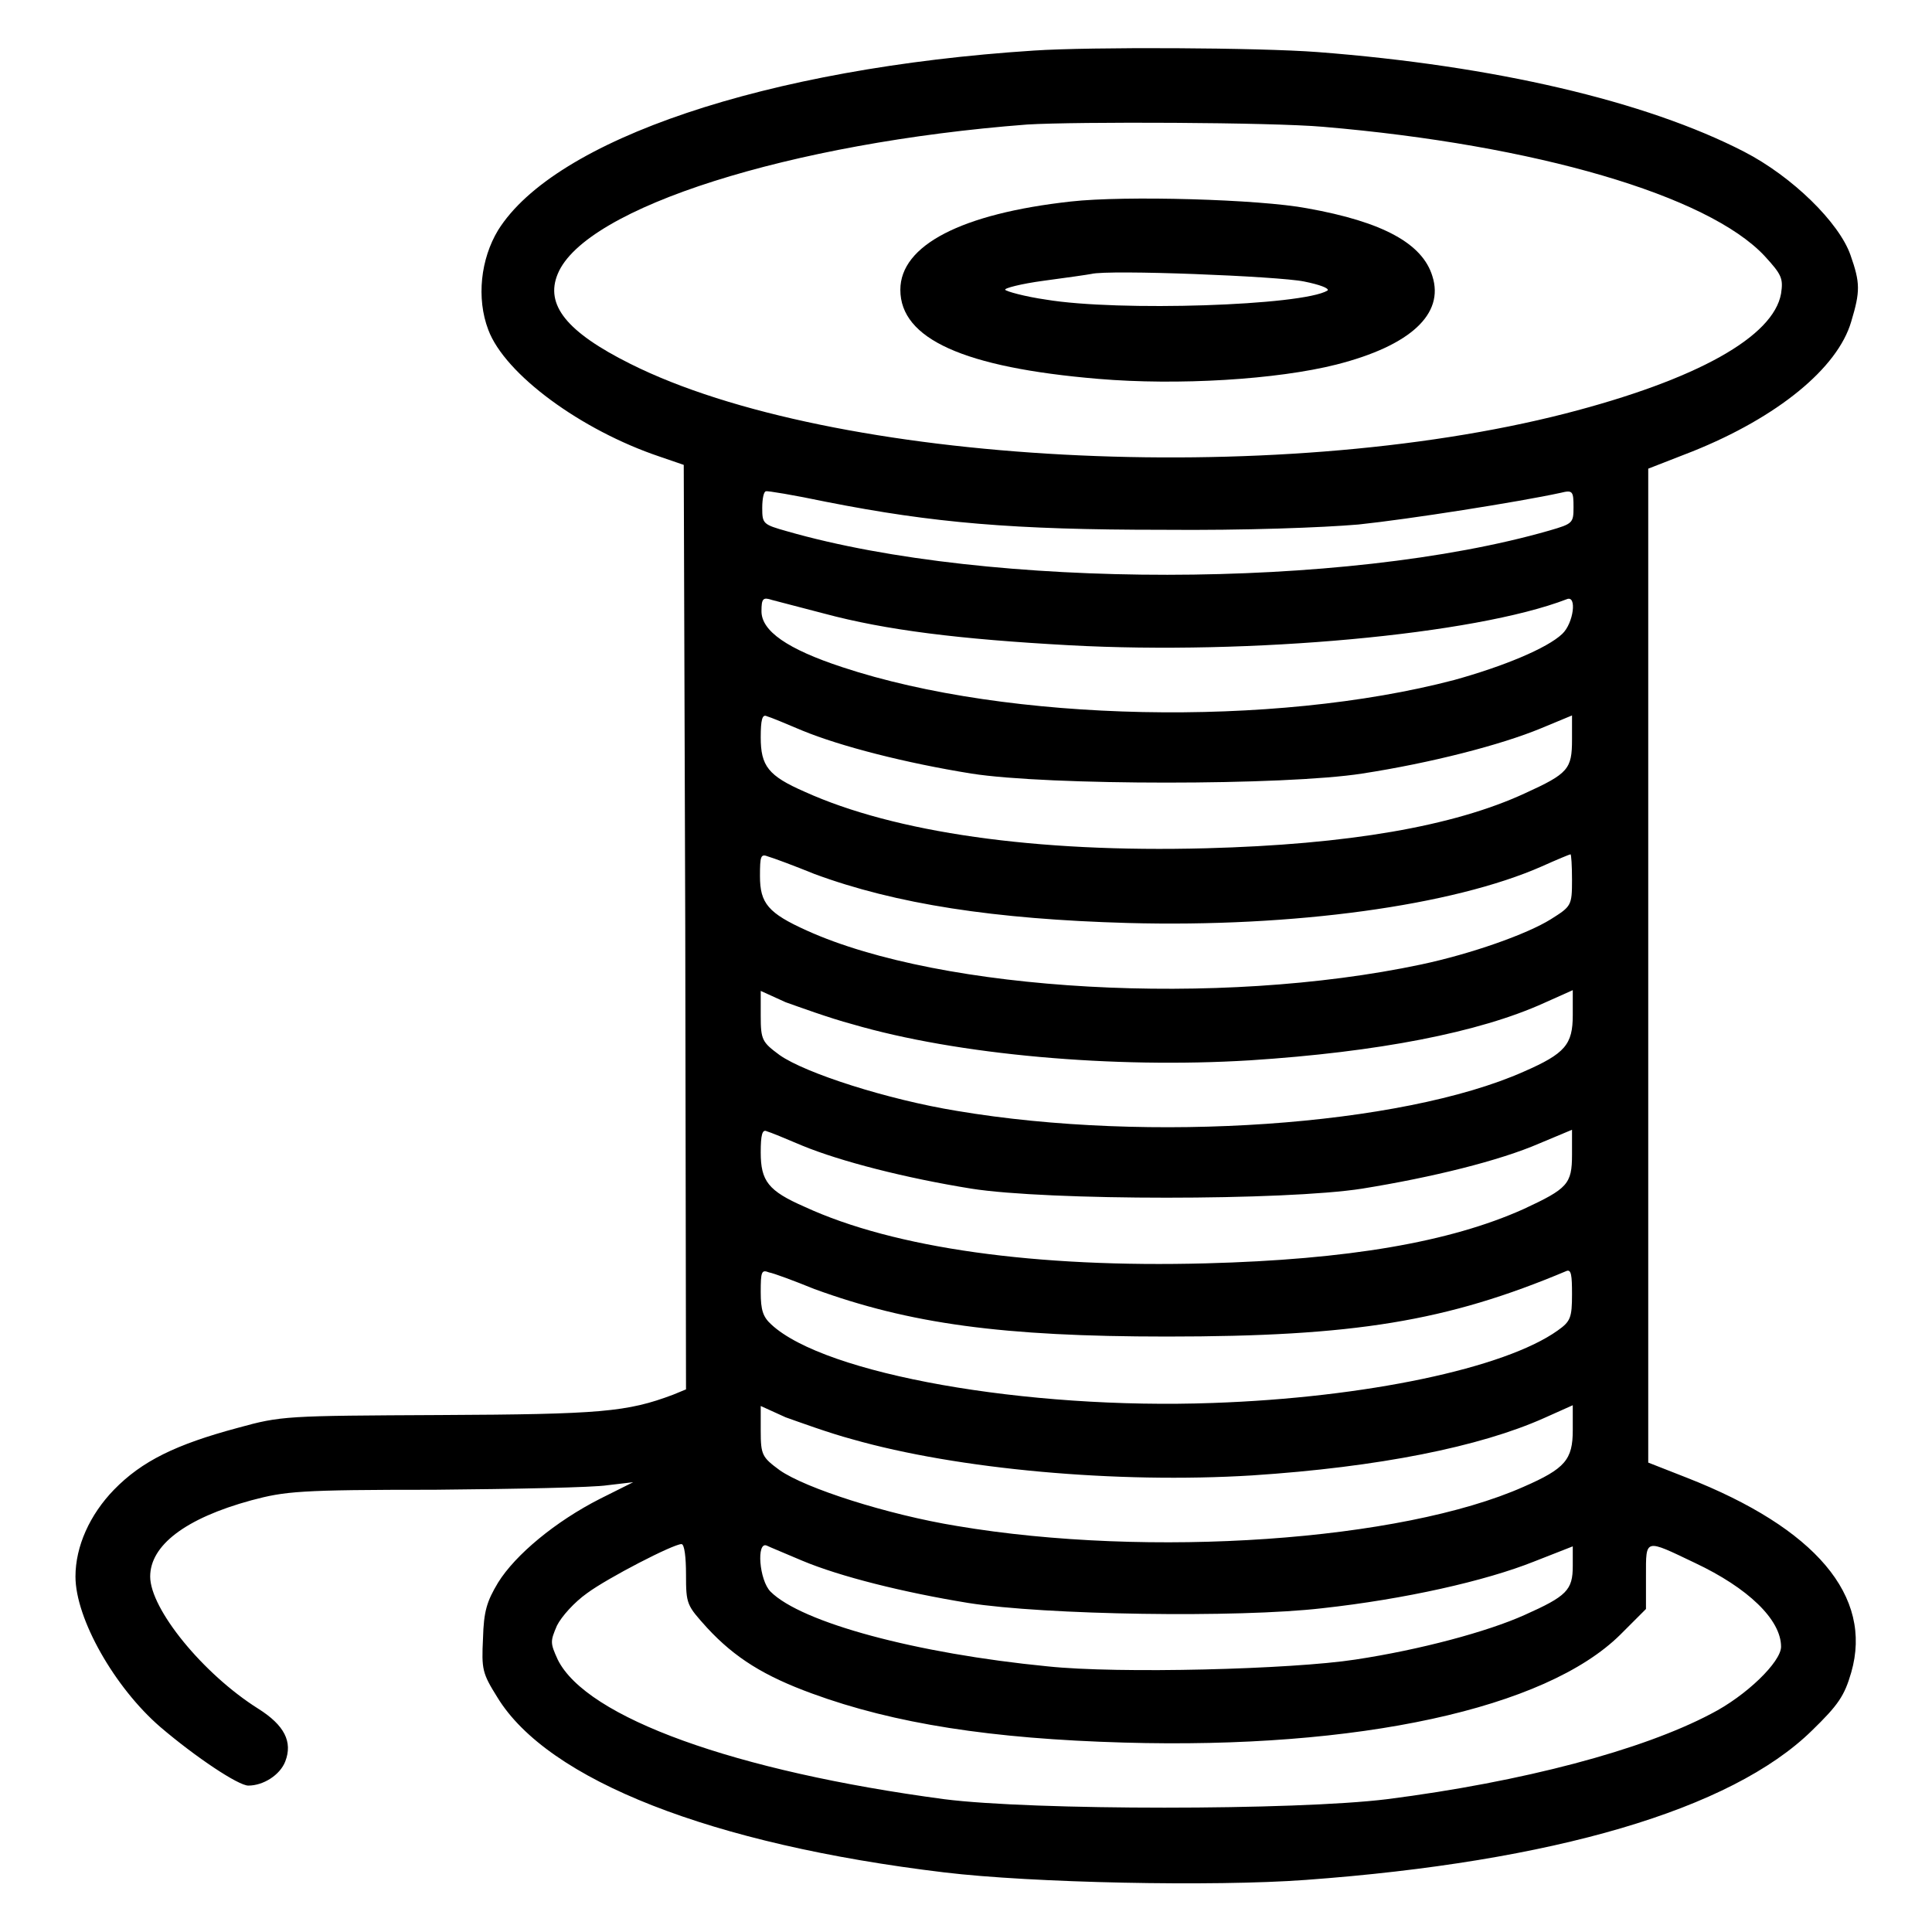
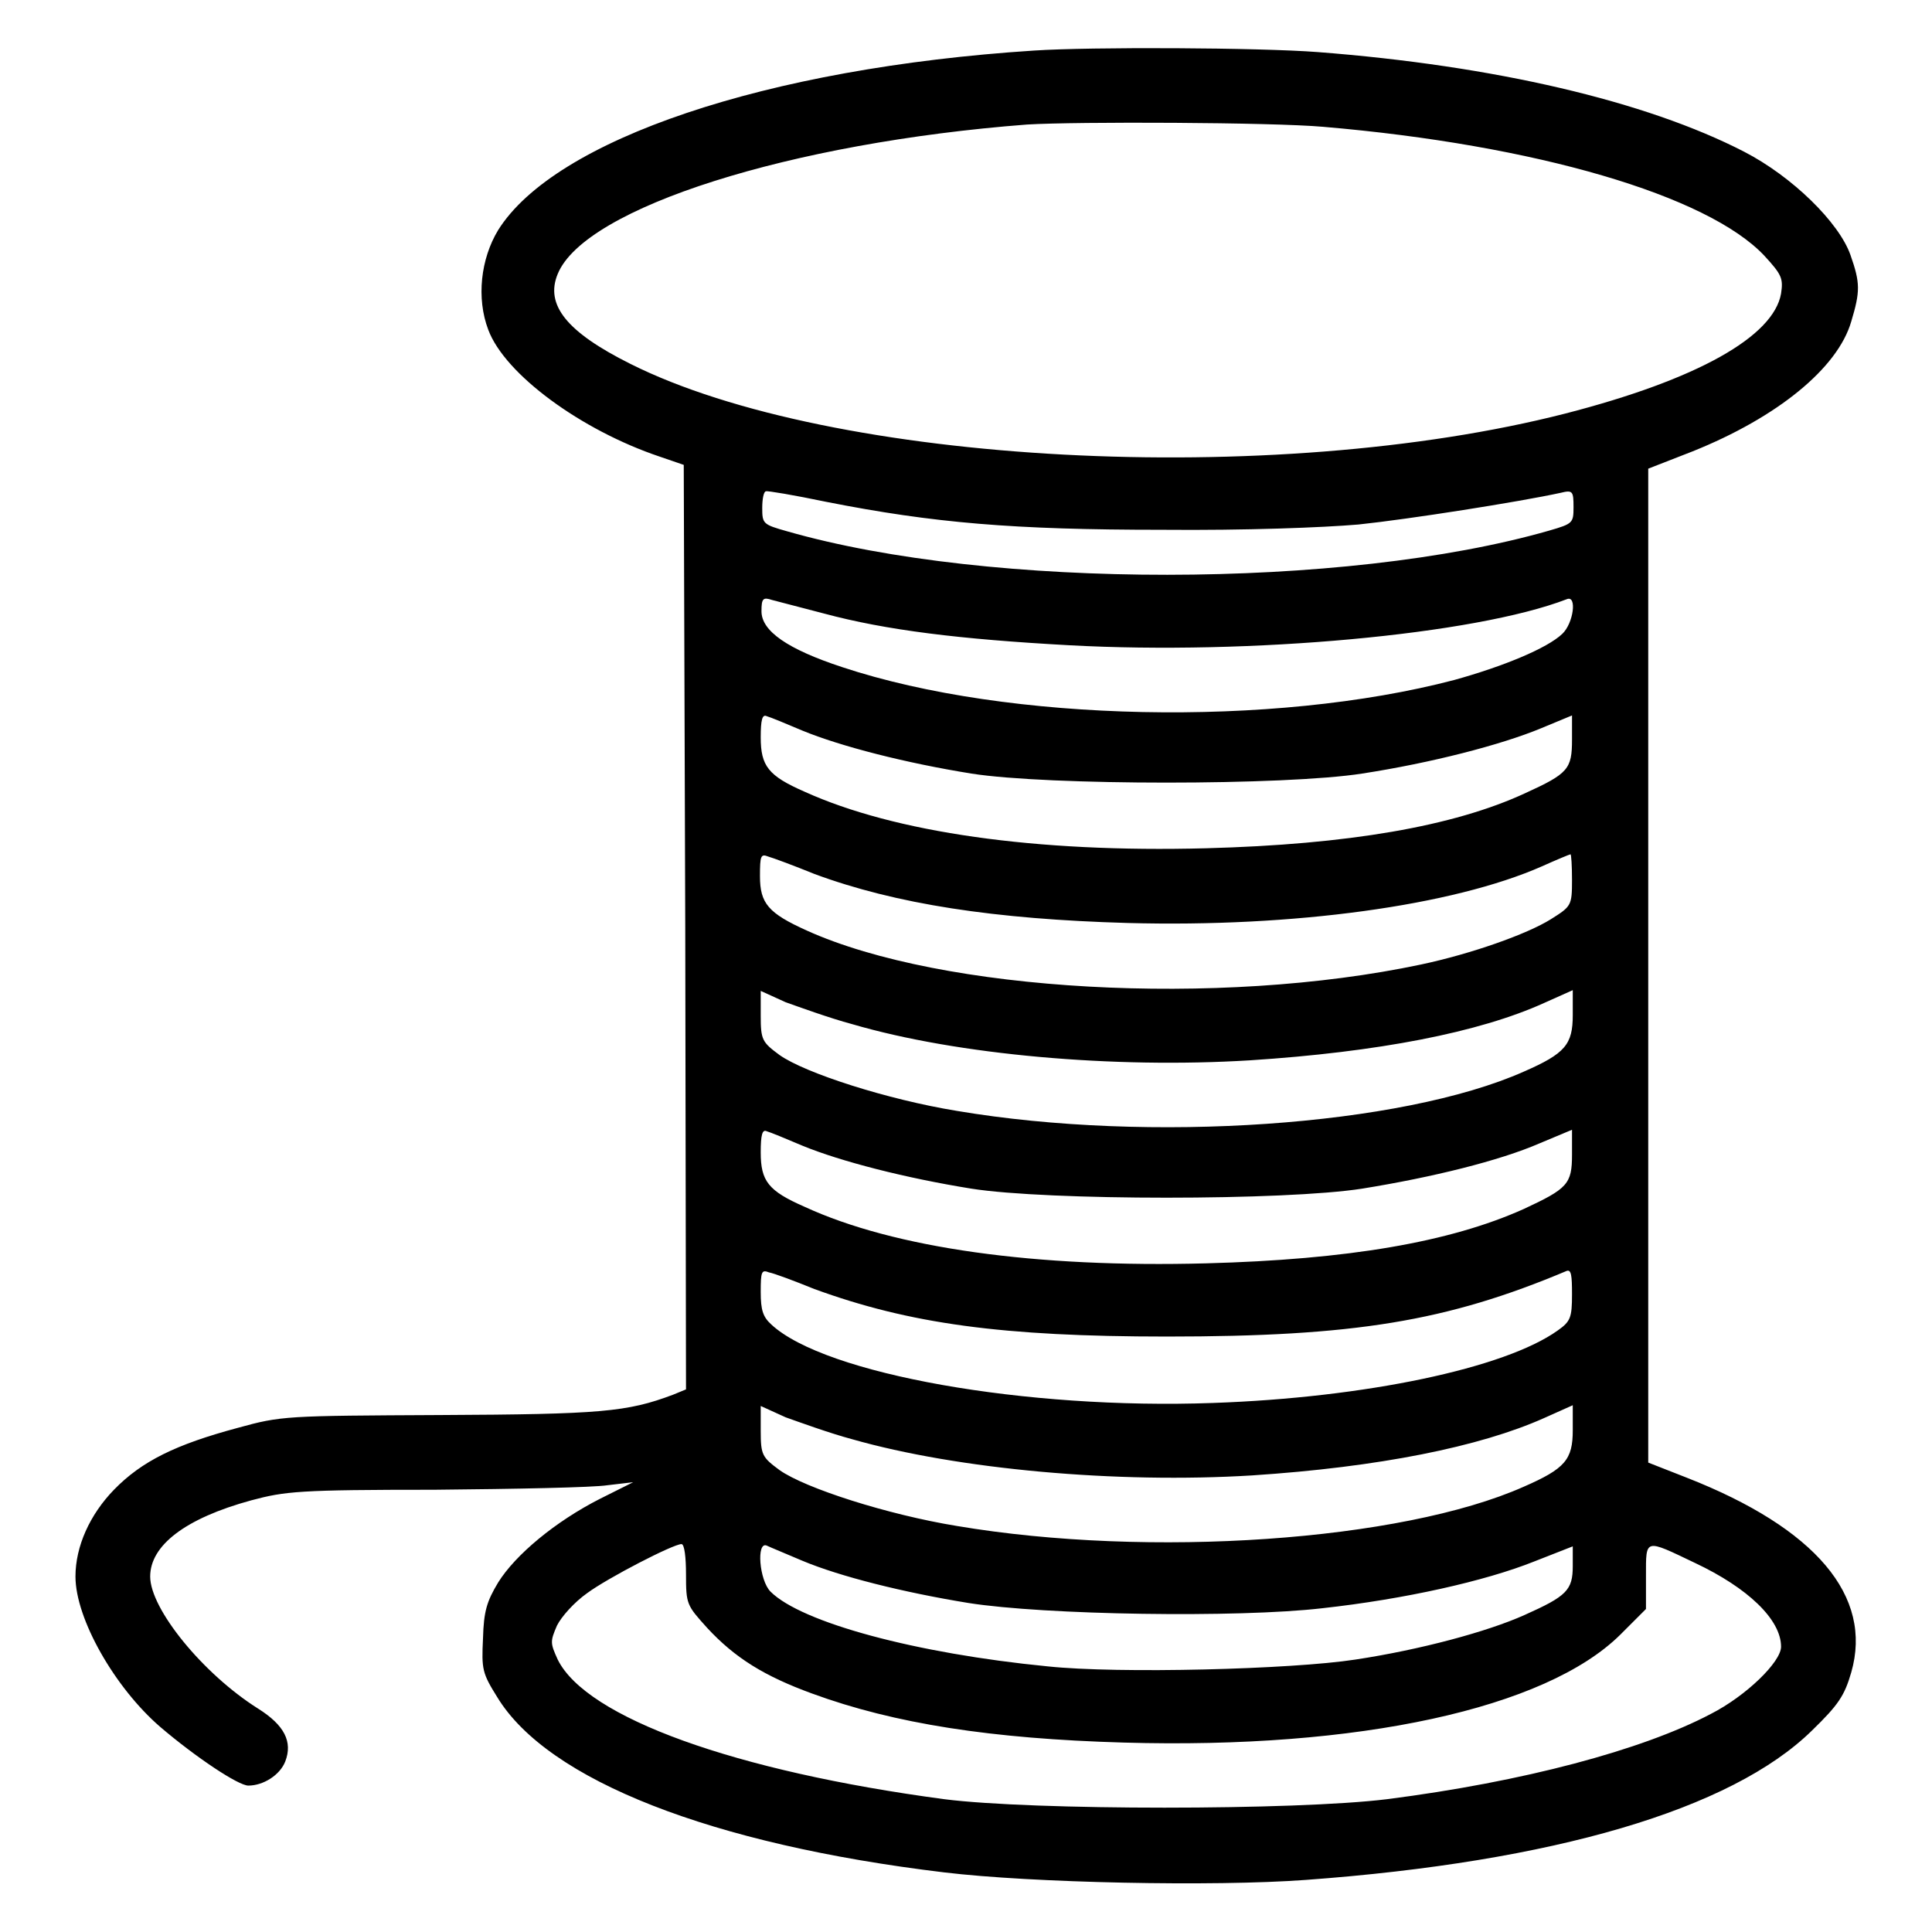
<svg xmlns="http://www.w3.org/2000/svg" version="1.1" x="0px" y="0px" viewBox="0 0 256 256" enable-background="new 0 0 256 256" xml:space="preserve">
  <g>
    <g>
      <g>
        <path fill="#000000" d="M137,6.7C101.5,9,73.5,18.5,66,30.5c-2.3,3.8-2.9,9-1.3,13.2c2.2,5.9,12.3,13.3,22.7,16.8l3.2,1.1l0.2,61.3l0.1,61.2l-1.7,0.7c-6.1,2.3-9.6,2.6-30.8,2.7c-20.6,0.1-21.1,0.1-26.9,1.7c-8.2,2.2-12.7,4.4-16.4,8.2c-3.2,3.3-5.1,7.5-5.1,11.5c0,5.6,5.2,14.7,11.2,19.9c4.8,4.1,10.4,7.8,11.7,7.8c2,0,4.2-1.4,4.9-3.2c1-2.6-0.1-4.8-3.6-7c-7.3-4.6-14.3-13.2-14.3-17.5c0-4.1,4.6-7.7,13.4-10.1c4.5-1.2,6.3-1.4,24.3-1.4c10.7-0.1,21-0.3,22.9-0.6l3.4-0.4l-4.4,2.2c-5.9,3-11.2,7.4-13.5,11.1c-1.5,2.5-1.9,3.8-2,7.4c-0.2,4.1-0.1,4.6,1.9,7.8c6.7,11,28.4,19.5,59.2,23.2c11.6,1.4,35.7,1.9,47.9,1c32.8-2.4,56.4-9.3,67.1-19.8c3.5-3.4,4.3-4.6,5.2-7.7c2.9-10.1-4.7-19.1-21.8-25.8l-5.1-2V128V62.1l5.9-2.3c11.2-4.5,19.2-11,21-17.2c1.2-4,1.2-5.1-0.1-8.8c-1.5-4.3-7.7-10.4-14.1-13.7c-13-6.7-33.1-11.4-56.5-13.2C166.8,6.3,144.5,6.2,137,6.7z M175.3,16.8c28.2,2.4,51,9.1,58.5,17.1c2.3,2.5,2.5,3,2.2,5c-1,5.7-11.1,11.4-28.6,15.9c-38.7,9.9-97.2,6.8-123.9-6.6c-8.4-4.2-11.3-7.8-9.6-11.9c3.6-8.8,30.9-17.4,62.2-19.8C142.7,16.1,168.5,16.2,175.3,16.8z M109.5,66.5c14.2,2.8,24.8,3.7,44.5,3.7c11.1,0.1,21.3-0.3,26-0.7c6.7-0.7,21.3-3,26.8-4.2c1.6-0.4,1.7-0.2,1.7,1.9c0,2.1-0.1,2.2-3.2,3.1c-27.1,7.8-74.2,7.8-101,0.1c-3.2-0.9-3.3-1-3.3-3.1c0-1.2,0.2-2.2,0.5-2.2C101.6,65,105.2,65.6,109.5,66.5z M109.2,81.3c8.2,2.2,17.9,3.4,32.5,4.2c23.9,1.3,53.7-1.4,65.9-6.1c1.4-0.6,0.9,3.2-0.6,4.6c-2,1.9-7.8,4.3-14.3,6.1c-24,6.3-59.1,5.6-81.1-1.7c-7.3-2.4-10.7-4.8-10.7-7.4c0-1.7,0.2-1.9,1.4-1.5C103,79.7,106.2,80.5,109.2,81.3z M106.3,96.8c5.1,2.1,13.7,4.3,22.4,5.7c10.1,1.6,41.6,1.6,51.8,0c9.1-1.4,18.4-3.8,23.7-6l4.1-1.7V98c0,3.9-0.5,4.5-6.2,7.1c-9.5,4.4-23.5,6.8-42.3,7.3c-22.6,0.6-41.3-2.1-53.2-7.5c-4.8-2.1-5.8-3.4-5.8-7.2c0-2.3,0.2-3.1,0.8-2.8C102,95,104.2,95.9,106.3,96.8z M107.9,115.8c10.8,4,23.9,6,41.5,6.5c22,0.6,43.1-2.3,54.9-7.5c2-0.9,3.7-1.6,3.8-1.6s0.2,1.5,0.2,3.4c0,3.4-0.1,3.5-2.8,5.2c-3.2,2-10.6,4.6-17.2,6c-26.9,5.7-63.5,3.6-81.4-4.5c-5.1-2.3-6.2-3.6-6.2-7.2c0-2.7,0.1-3,1.1-2.6C102.5,113.7,105.2,114.7,107.9,115.8z M112.9,135.7c14,4.1,34.7,5.9,52.7,4.8c17-1.1,30.4-3.7,39-7.6l3.8-1.7v3.3c0,3.9-1,5.1-6.5,7.5c-16.2,7.2-49.6,9.5-75.1,5.2c-9.2-1.5-20.1-5-23.5-7.4c-2.3-1.7-2.5-2-2.5-5.2v-3.3l3.3,1.5C105.8,133.4,109.9,134.9,112.9,135.7z M106.3,151.8c5.1,2.1,13.7,4.3,22.4,5.7c10.1,1.6,41.6,1.6,51.8,0c9.3-1.5,18.2-3.7,23.5-6l4.3-1.8v3.3c0,3.9-0.6,4.5-6.4,7.2c-9.8,4.4-23.3,6.7-42.1,7.2c-22.5,0.6-41.3-2-53.2-7.5c-4.8-2.1-5.8-3.4-5.8-7.2c0-2.3,0.2-3.1,0.8-2.8C102,150,104.2,150.9,106.3,151.8z M107.9,170.8c12.6,4.6,24.9,6.3,46.7,6.3c24.8,0,37.1-2,53-8.7c0.6-0.2,0.7,0.6,0.7,3.1c0,3.1-0.2,3.6-1.9,4.8c-7,5-25.5,8.9-45.7,9.6c-24.7,0.9-51.4-3.8-58.5-10.4c-1.1-1-1.4-1.9-1.4-4.3c0-2.7,0.1-3,1.1-2.6C102.5,168.7,105.2,169.7,107.9,170.8z M112.9,190.7c14,4,35.1,5.9,53,4.8c16.8-1.1,30.2-3.8,38.7-7.6l3.8-1.7v3.3c0,3.9-1,5.1-6.5,7.5c-16.2,7.2-49.6,9.5-75.1,5.2c-9.2-1.5-20.1-5-23.5-7.4c-2.3-1.7-2.5-2-2.5-5.2v-3.3l3.3,1.5C105.8,188.4,109.9,189.9,112.9,190.7z M90.9,208.6c0,4,0.1,4.1,2.8,7.1c3.7,4,7.6,6.4,13.9,8.7c10.9,4,23.8,6,41.3,6.5c31.1,0.9,55.9-4.5,65.8-14.3l3.4-3.4v-4.4c0-5-0.2-4.9,6.5-1.7c7,3.3,11.4,7.5,11.4,11.1c0,2-4.6,6.5-9.3,8.9c-9.1,4.8-24.9,9-42.9,11.3c-12.1,1.5-47,1.5-58.7,0c-27.7-3.7-47.4-10.8-51.2-18.5c-1-2.2-1-2.4-0.1-4.5c0.6-1.2,2.3-3.1,4-4.3c2.7-2,11.4-6.5,12.5-6.5C90.7,204.6,90.9,206.4,90.9,208.6z M106.3,206.8c5,2.1,13.4,4.2,22,5.6c10.1,1.6,35.7,2,46.9,0.7c10.9-1.2,21.6-3.6,28.1-6.2l5.1-2v2.6c0,3.2-0.8,4-6.4,6.5c-4.9,2.2-13.8,4.6-22.4,5.9c-8.4,1.3-31.4,1.9-40.8,0.9c-17.4-1.7-32.6-5.8-36.7-9.9c-1.5-1.5-1.9-6.7-0.5-6.1C102,205,104.2,205.9,106.3,206.8z" />
-         <path fill="#000000" d="M141.9,26.7c-14.5,1.6-22.6,5.8-22.6,11.7c0,6.5,8.4,10.3,26.2,11.8c10.6,0.9,23.7,0.1,31.6-1.9c9.8-2.5,14.3-6.7,12.7-11.7c-1.3-4.3-6.5-7.2-16.6-9C166.9,26.4,149,25.9,141.9,26.7z M172.8,37.3c2,0.4,3.4,0.9,3.1,1.2c-3.3,2-27.7,2.8-37.3,1.2c-2.8-0.4-5.3-1.1-5.4-1.3c-0.2-0.2,2.1-0.8,5.1-1.2c3-0.4,5.8-0.8,6.3-0.9C146.9,35.7,169.4,36.6,172.8,37.3z" />
      </g>
    </g>
  </g>
</svg>